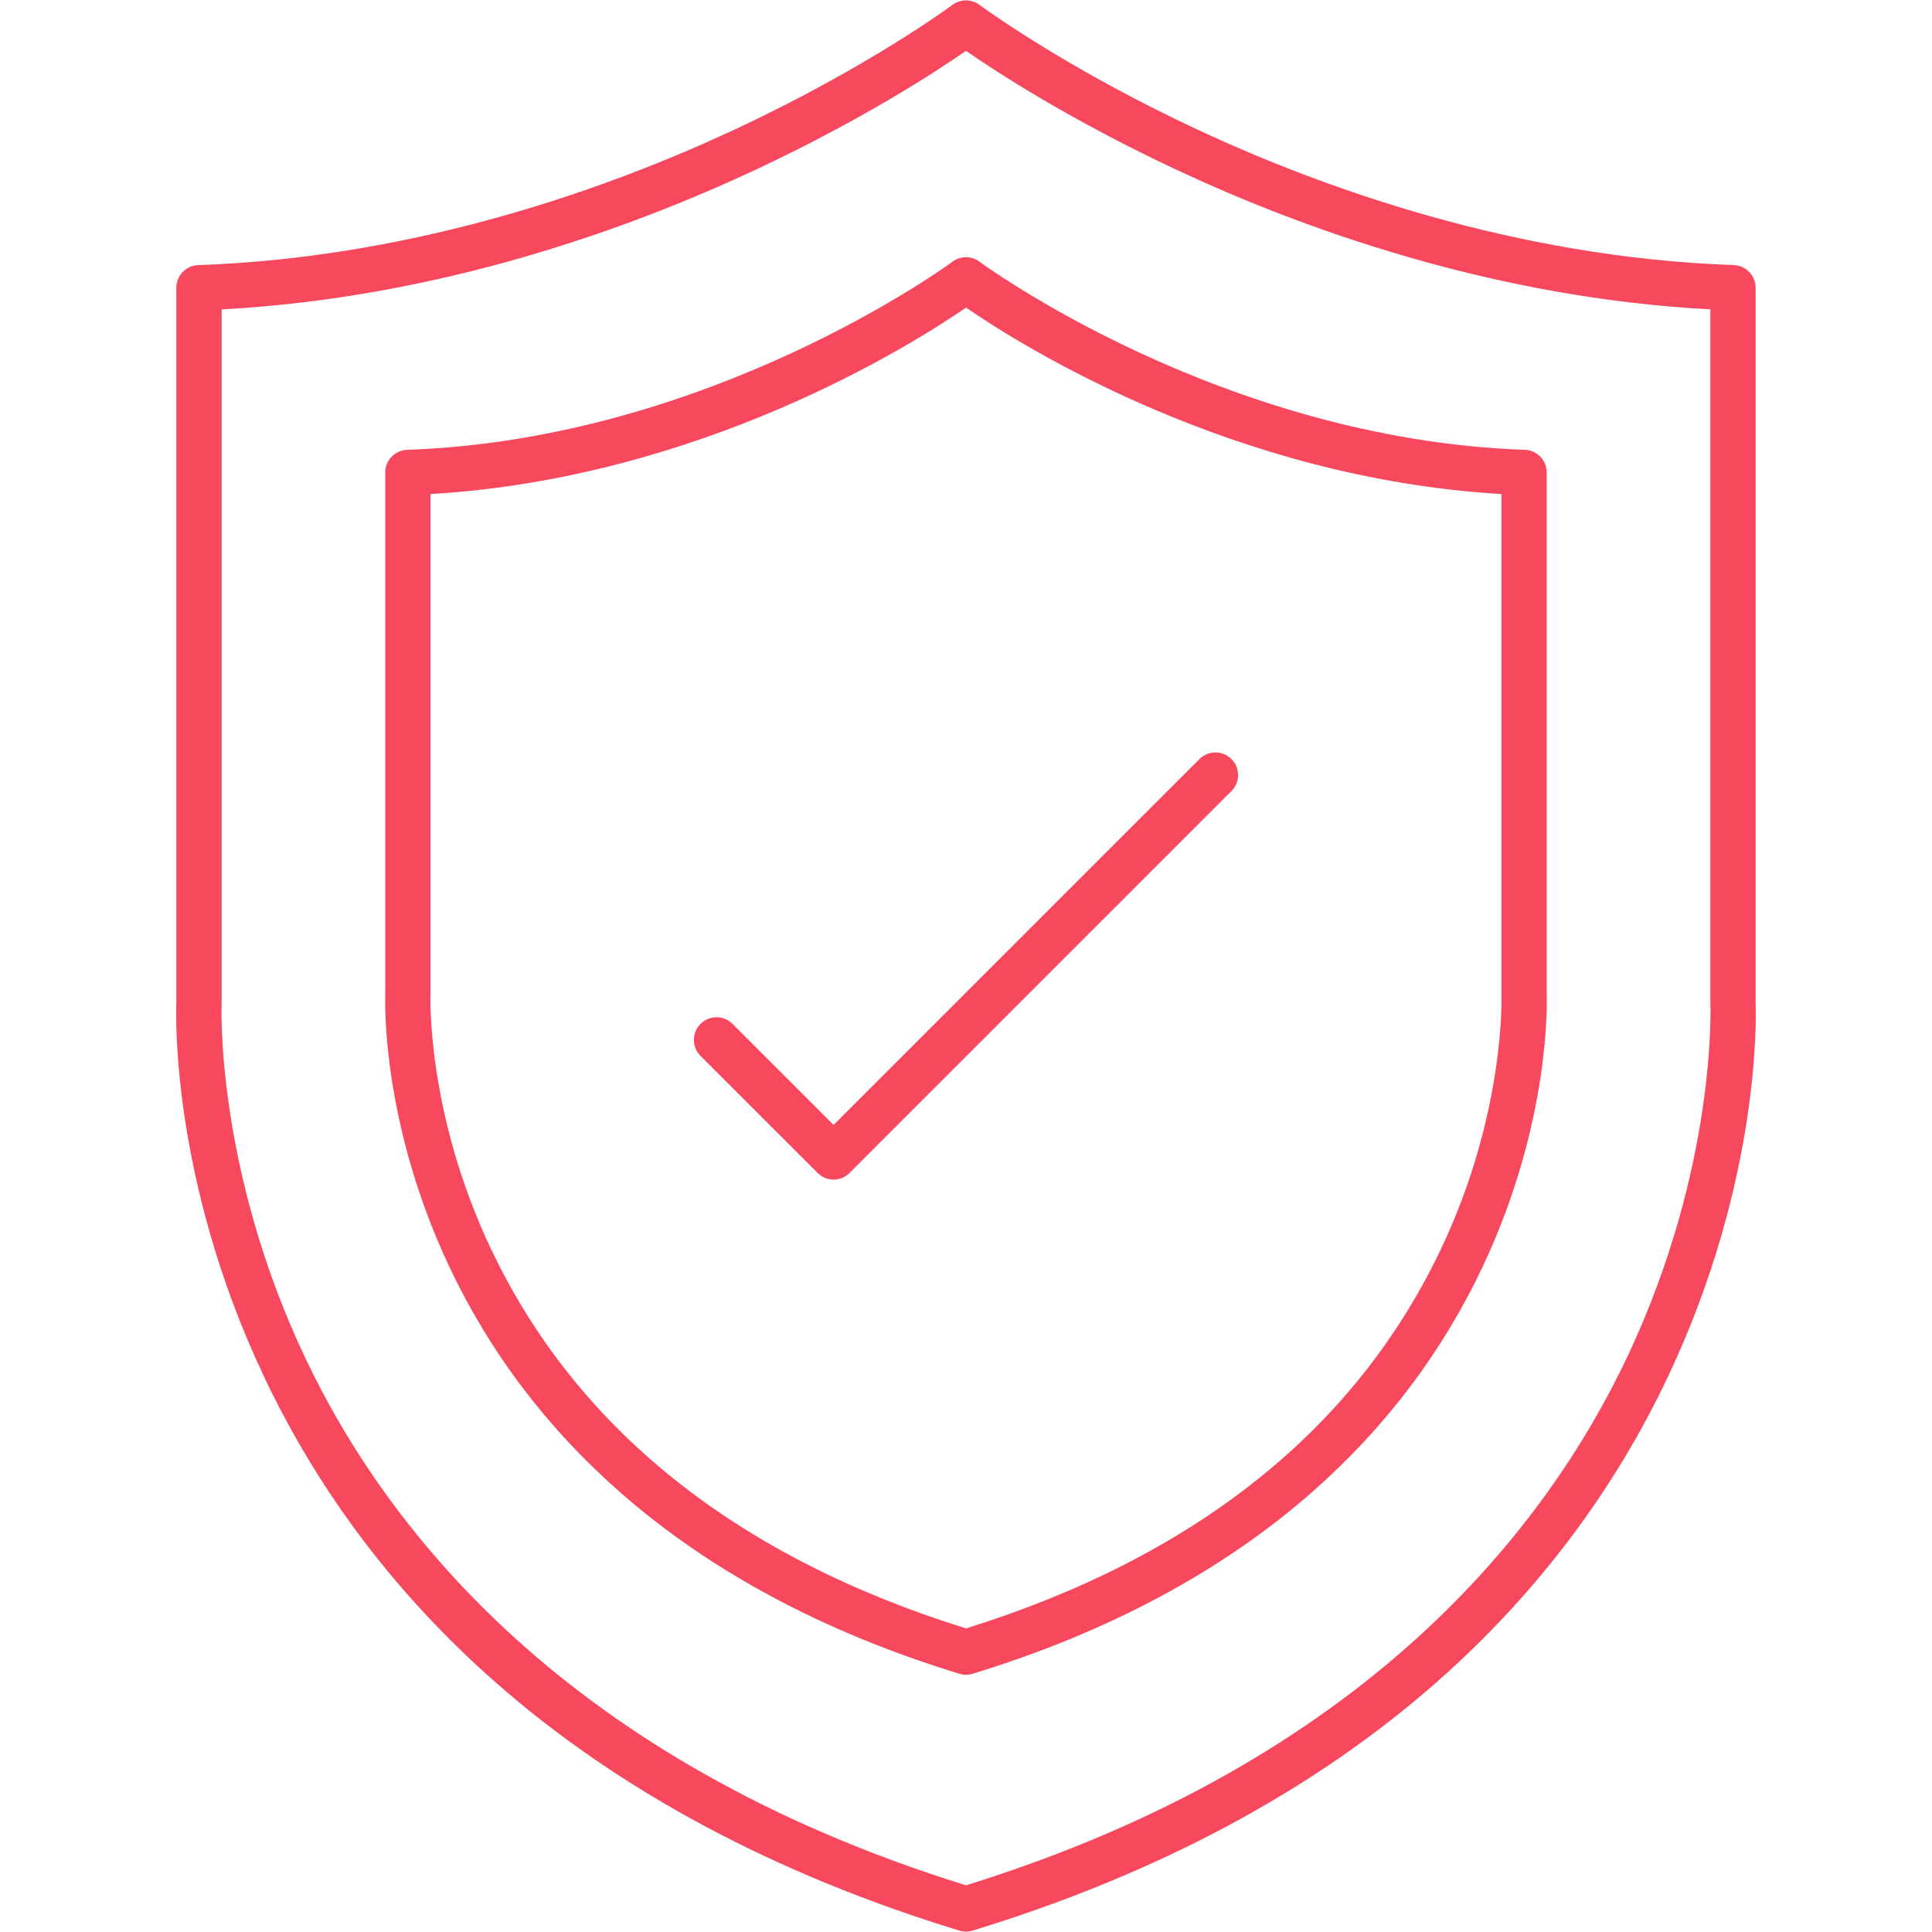
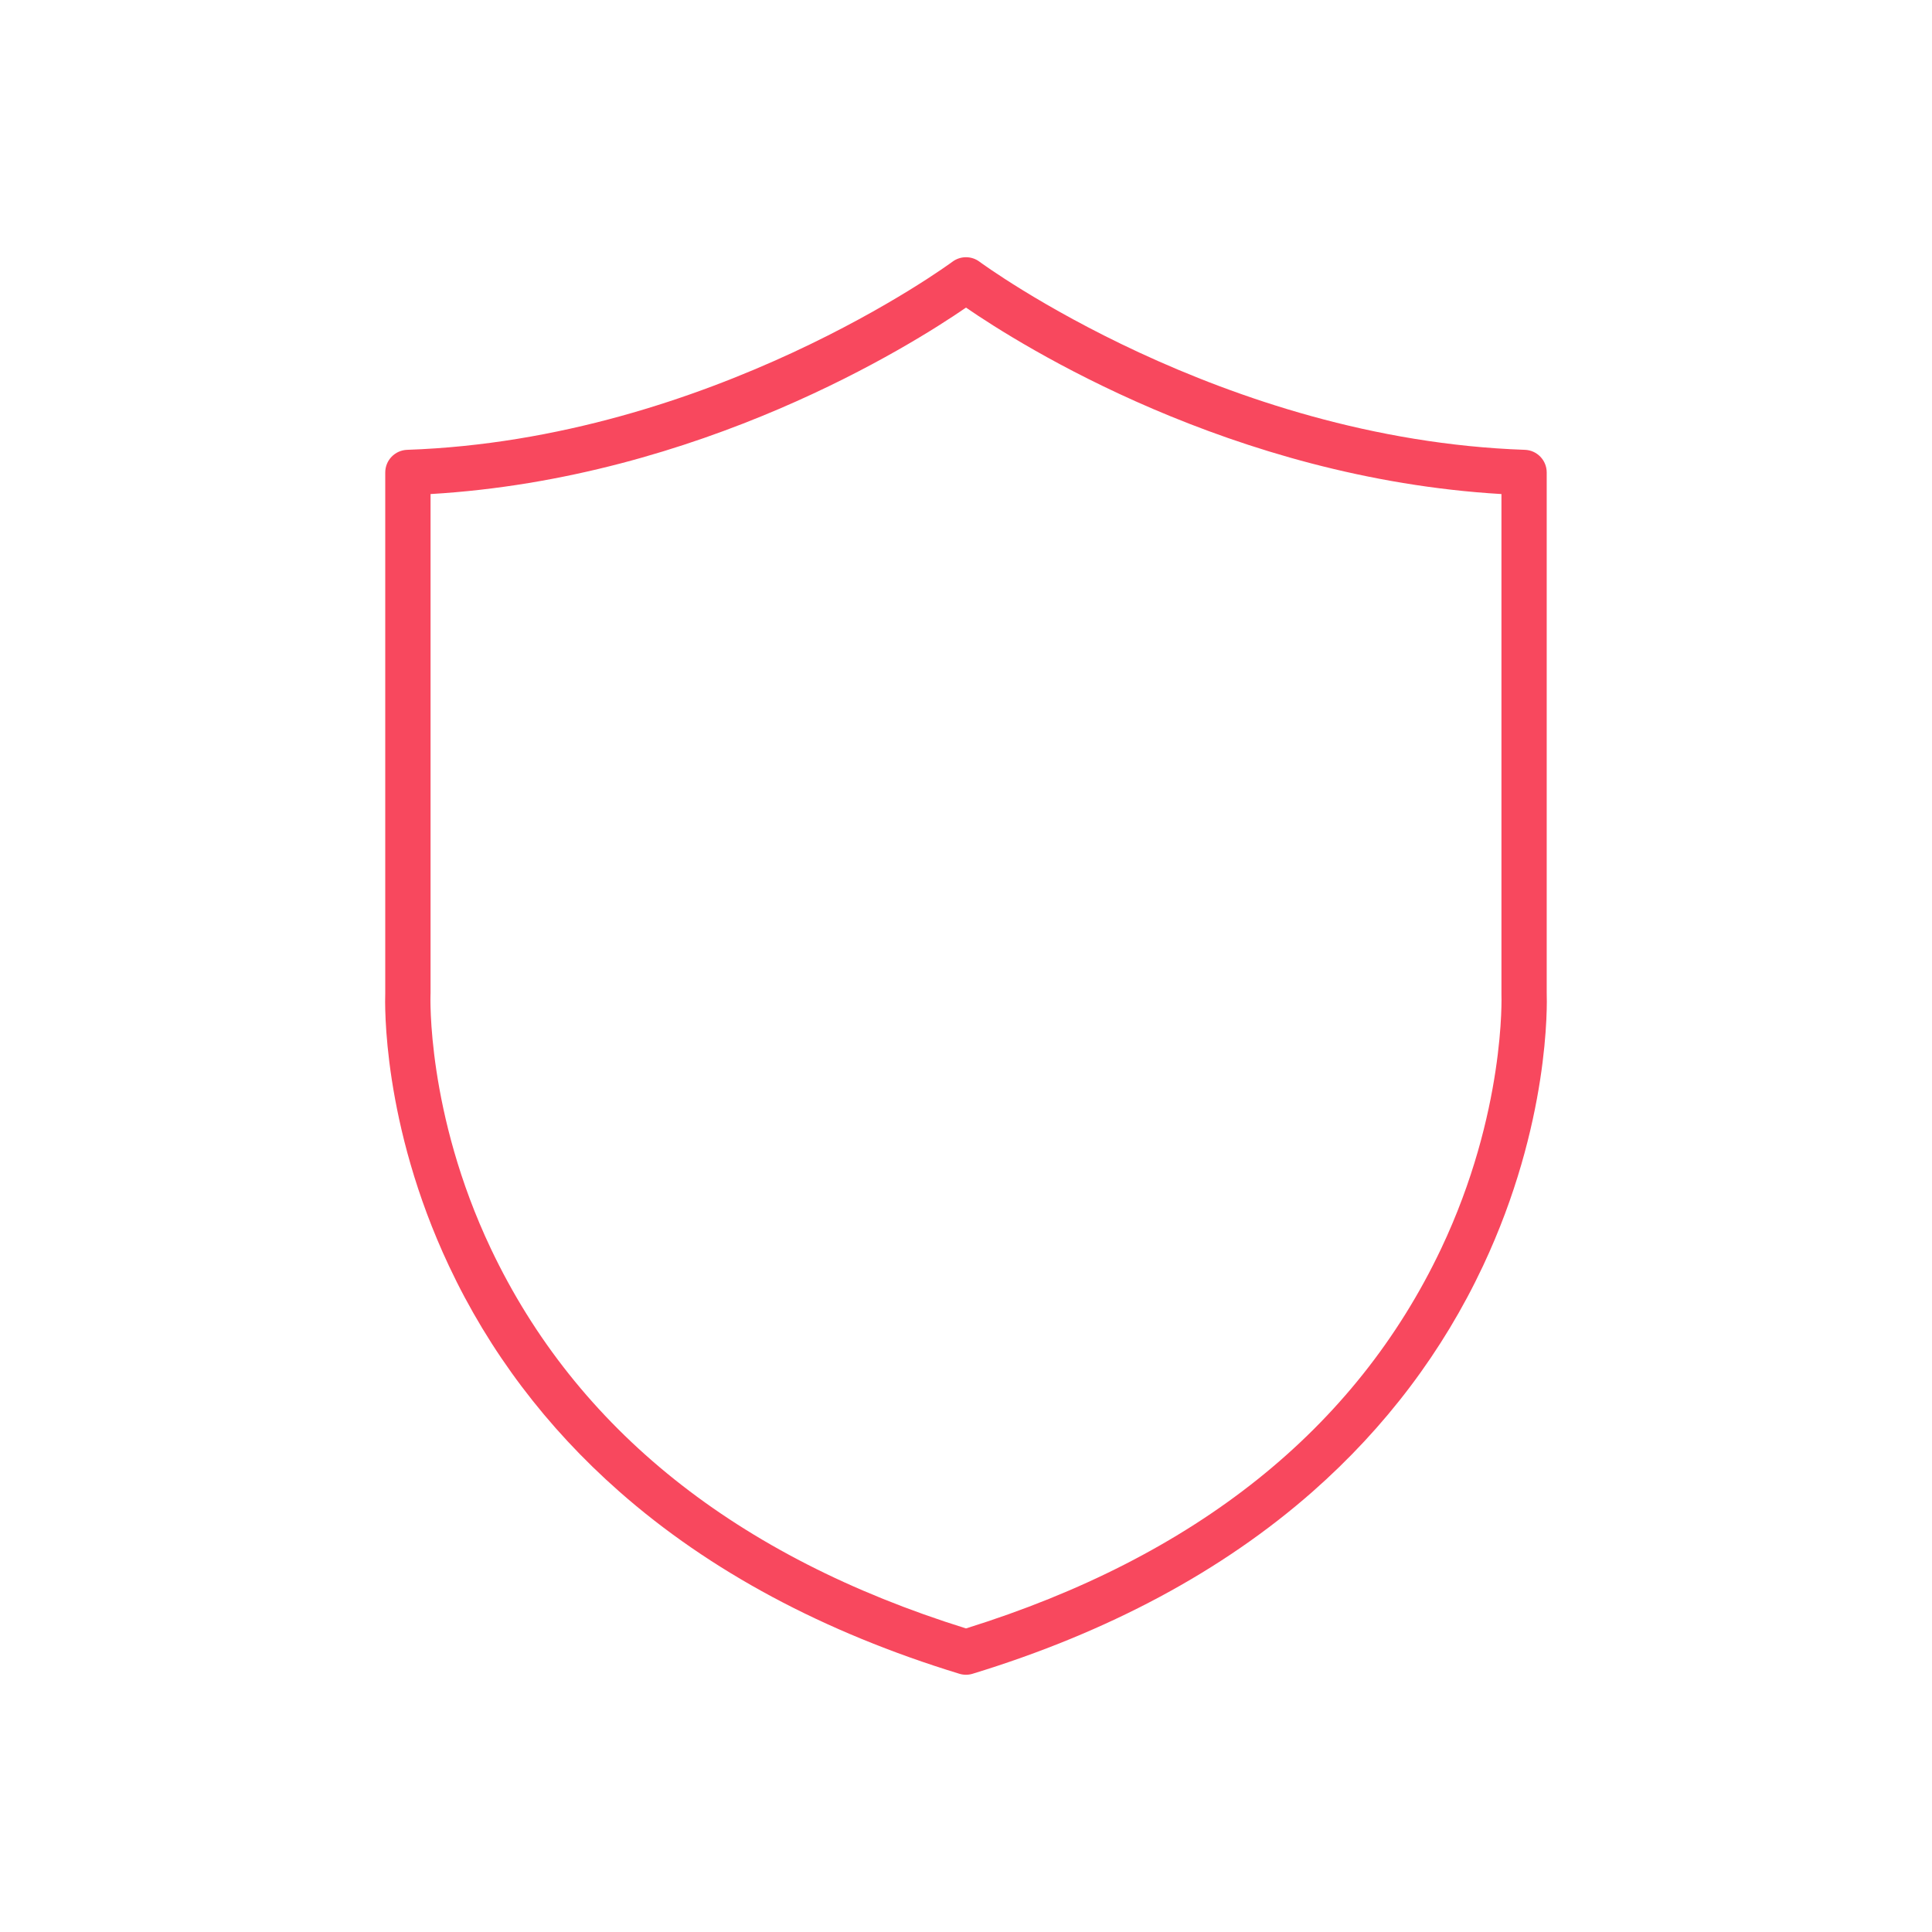
<svg xmlns="http://www.w3.org/2000/svg" width="47" height="47" viewBox="0 0 47 47" fill="none">
-   <path fill-rule="evenodd" clip-rule="evenodd" d="M23.5 46.99C23.446 46.99 23.392 46.982 23.339 46.966C18.839 45.591 15.037 43.554 12.038 40.911C9.629 38.788 7.732 36.274 6.399 33.439C4.169 28.696 4.278 24.711 4.29 24.402V7C4.29 6.703 4.525 6.46 4.822 6.449C10.161 6.263 14.86 4.556 17.862 3.156C21.128 1.634 23.15 0.134 23.17 0.119C23.366 -0.027 23.634 -0.027 23.829 0.119C23.85 0.134 25.872 1.634 29.138 3.156C32.14 4.556 36.839 6.263 42.178 6.449C42.474 6.46 42.709 6.703 42.709 7V24.402C42.721 24.711 42.83 28.696 40.601 33.439C39.268 36.274 37.37 38.788 34.962 40.911C31.963 43.554 28.16 45.591 23.66 46.966C23.608 46.982 23.554 46.99 23.5 46.99ZM5.392 7.526V24.414C5.392 24.423 5.392 24.431 5.391 24.439C5.389 24.479 5.245 28.425 7.419 33.019C9.409 37.225 13.813 42.856 23.5 45.864C33.213 42.848 37.618 37.194 39.605 32.97C41.762 28.381 41.61 24.479 41.609 24.439C41.608 24.431 41.608 24.423 41.608 24.414V7.526C36.294 7.245 31.646 5.544 28.645 4.142C26.021 2.915 24.209 1.729 23.5 1.237C22.791 1.729 20.978 2.915 18.355 4.142C15.354 5.544 10.706 7.245 5.392 7.526Z" fill="#F8485E" />
-   <path fill-rule="evenodd" clip-rule="evenodd" d="M20.279 28.696C20.133 28.696 19.992 28.638 19.89 28.534L17.042 25.687C16.827 25.472 16.827 25.123 17.042 24.908C17.257 24.693 17.606 24.693 17.82 24.908L20.279 27.366L29.179 18.466C29.394 18.251 29.743 18.251 29.958 18.466C30.173 18.681 30.173 19.029 29.958 19.244L20.668 28.534C20.564 28.638 20.425 28.696 20.279 28.696Z" fill="#F8485E" />
  <path fill-rule="evenodd" clip-rule="evenodd" d="M23.5 40.742C23.445 40.742 23.391 40.734 23.339 40.718C20.044 39.711 17.259 38.219 15.061 36.281C13.292 34.723 11.899 32.877 10.921 30.795C9.292 27.331 9.363 24.408 9.372 24.154V11.494C9.372 11.197 9.607 10.954 9.904 10.943C17.299 10.687 23.112 6.41 23.17 6.367C23.366 6.221 23.634 6.221 23.829 6.367C23.887 6.41 29.701 10.686 37.096 10.943C37.392 10.953 37.627 11.197 37.627 11.494V24.154C37.636 24.408 37.707 27.331 36.078 30.795C35.1 32.877 33.707 34.723 31.939 36.281C29.74 38.219 26.955 39.711 23.66 40.718C23.608 40.734 23.554 40.742 23.5 40.742ZM10.474 12.019V24.166C10.474 24.174 10.473 24.182 10.473 24.19C10.472 24.218 10.37 27.064 11.941 30.376C14.022 34.764 17.91 37.871 23.5 39.615C29.089 37.871 32.978 34.764 35.059 30.376C36.629 27.064 36.527 24.218 36.526 24.189C36.526 24.182 36.526 24.173 36.526 24.166V12.019C29.965 11.632 24.831 8.399 23.5 7.483C22.169 8.399 17.034 11.632 10.474 12.019Z" fill="#F8485E" />
</svg>